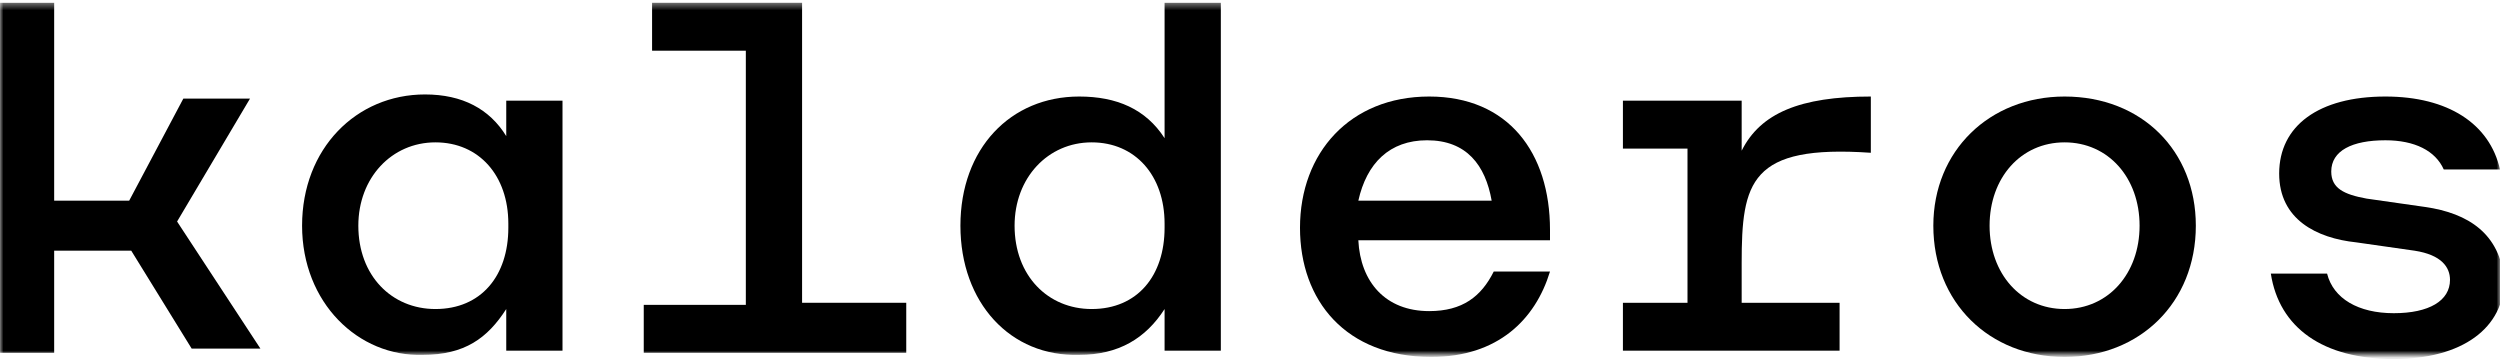
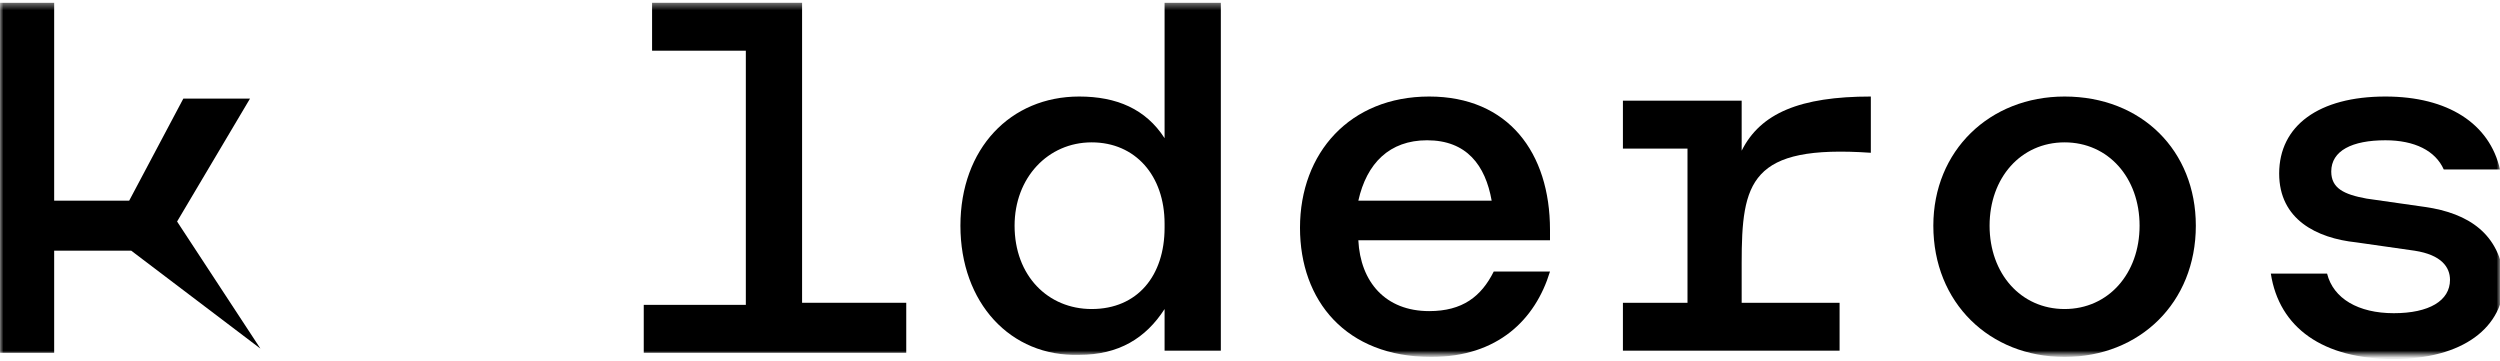
<svg xmlns="http://www.w3.org/2000/svg" width="360" height="52" viewBox="0 0 360 52" fill="none">
  <mask id="mask0_106_1508" style="mask-type:luminance" maskUnits="userSpaceOnUse" x="0" y="0" width="360" height="52">
    <path d="M360 0.4H0V51.1H360V0.4Z" fill="white" />
  </mask>
  <g mask="url(#mask0_106_1508)">
-     <path d="M18.9 36.1H7.8V50.8H0V0.4H7.8V28.9H18.6L26.4 14.2H36L25.5 31.9L37.5 50.2H27.6L18.9 36.1Z" fill="black" />
-     <path d="M43.5 32.5C43.5 21.4 51.3 13.6 61.2 13.6C66.6 13.6 70.5 15.7 72.9 19.6V14.5H81V50.5H72.9V44.5C70.2 48.7 66.9 51.1 60.9 51.1C51.6 51.4 43.5 43.6 43.5 32.5ZM51.6 32.5C51.6 39.7 56.4 44.5 62.7 44.5C69.3 44.5 73.2 39.7 73.2 32.8V32.2C73.2 25.3 69 20.5 62.7 20.5C56.4 20.5 51.6 25.6 51.6 32.5Z" fill="black" />
+     <path d="M18.9 36.1H7.8V50.8H0V0.4H7.8V28.9H18.6L26.4 14.2H36L25.5 31.9L37.5 50.2L18.9 36.1Z" fill="black" />
    <path d="M130.5 43.9V50.8H92.7V43.9H107.4V7.3H93.9V0.4H115.5V43.6H130.5V43.9Z" fill="black" />
    <path d="M138.3 32.5C138.3 21.4 145.5 13.9 155.4 13.9C160.8 13.9 165 15.7 167.7 19.9V0.4H175.8V50.5H167.7V44.5C165 48.7 161.1 51.1 155.4 51.1C145.5 51.4 138.3 43.6 138.3 32.5ZM146.1 32.5C146.1 39.7 150.9 44.5 157.2 44.5C163.8 44.5 167.7 39.7 167.7 32.8V32.2C167.7 25.3 163.5 20.5 157.2 20.5C150.9 20.5 146.1 25.6 146.1 32.5Z" fill="black" />
    <path d="M187.2 32.8C187.2 22 194.4 13.9 205.8 13.9C217.2 13.9 223.2 22 223.2 33.1V34.6H195.6C195.9 40.6 199.5 44.8 205.8 44.8C210.6 44.8 213.3 42.7 215.1 39.1H223.2C221.1 46 215.7 51.4 206.1 51.4C193.8 51.4 187.2 43.3 187.2 32.8ZM214.8 28.9C213.9 23.8 211.2 20.2 205.5 20.2C200.1 20.2 196.8 23.5 195.6 28.9H214.8Z" fill="black" />
    <path d="M269.4 13.9V22C252 20.8 250.8 26.2 250.8 37.9V43.6H264.9V50.5H233.7V43.6H243V21.4H233.7V14.5H250.8V21.7C253.5 16.3 259.2 13.9 269.4 13.9Z" fill="black" />
    <path d="M316.2 32.5C316.2 43.6 308.1 51.4 297.3 51.4C286.5 51.4 278.4 43.6 278.4 32.5C278.4 21.7 286.5 13.9 297.3 13.9C308.4 13.9 316.2 21.7 316.2 32.5ZM286.5 32.5C286.5 39.4 291 44.5 297.3 44.5C303.6 44.5 308.1 39.4 308.1 32.5C308.1 25.6 303.6 20.5 297.3 20.5C291 20.5 286.5 25.6 286.5 32.5Z" fill="black" />
    <path d="M349.2 29.8L340.8 28.6C337.5 28 335.7 27.1 335.7 24.7C335.7 21.7 338.7 20.2 343.5 20.2C347.7 20.2 350.7 21.7 351.9 24.4H360C358.5 17.8 352.5 13.9 343.5 13.9C333.9 13.9 328.2 18.1 328.2 25C328.2 31.6 333.6 34.3 339.3 34.9L347.7 36.1C351.6 36.7 352.8 38.5 352.8 40.3C352.8 43.3 349.8 45.1 344.7 45.1C339.6 45.1 336 43 335.1 39.4H327C328.2 47.2 334.5 51.7 344.7 51.7C354.6 51.7 360.6 47.2 360.6 40.3C360 33.7 355.5 30.7 349.2 29.8Z" fill="black" />
  </g>
</svg>